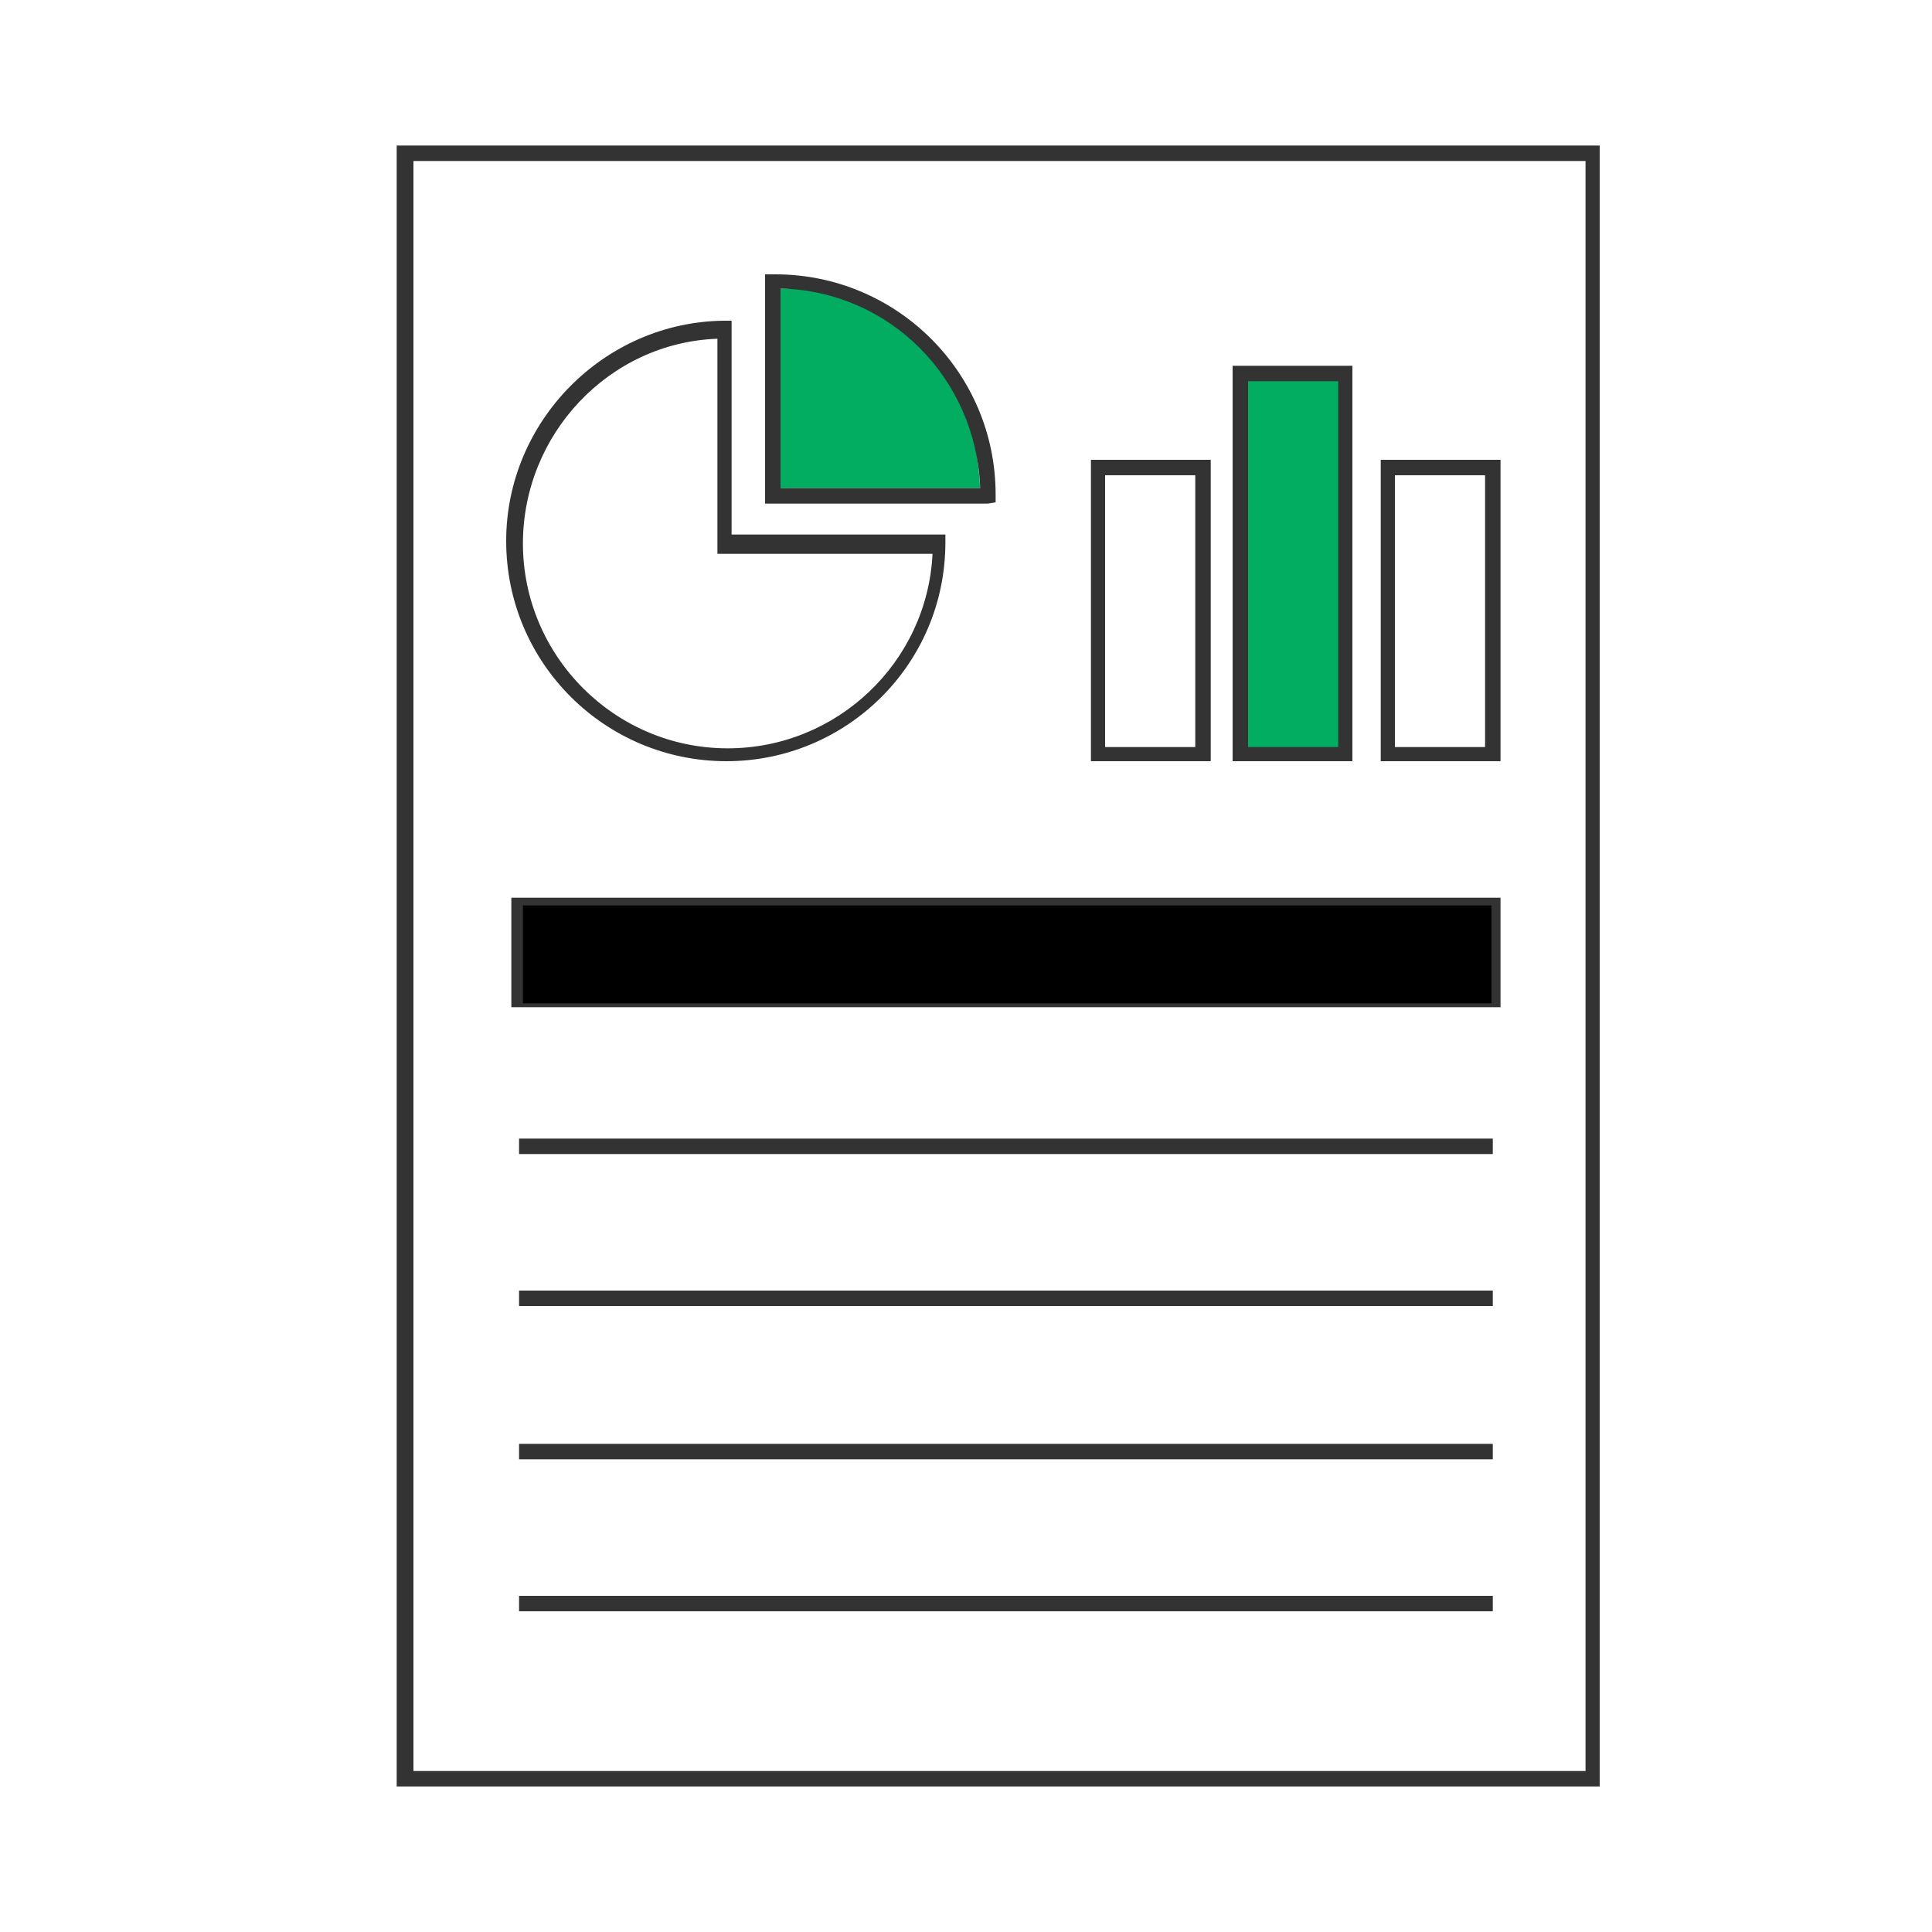
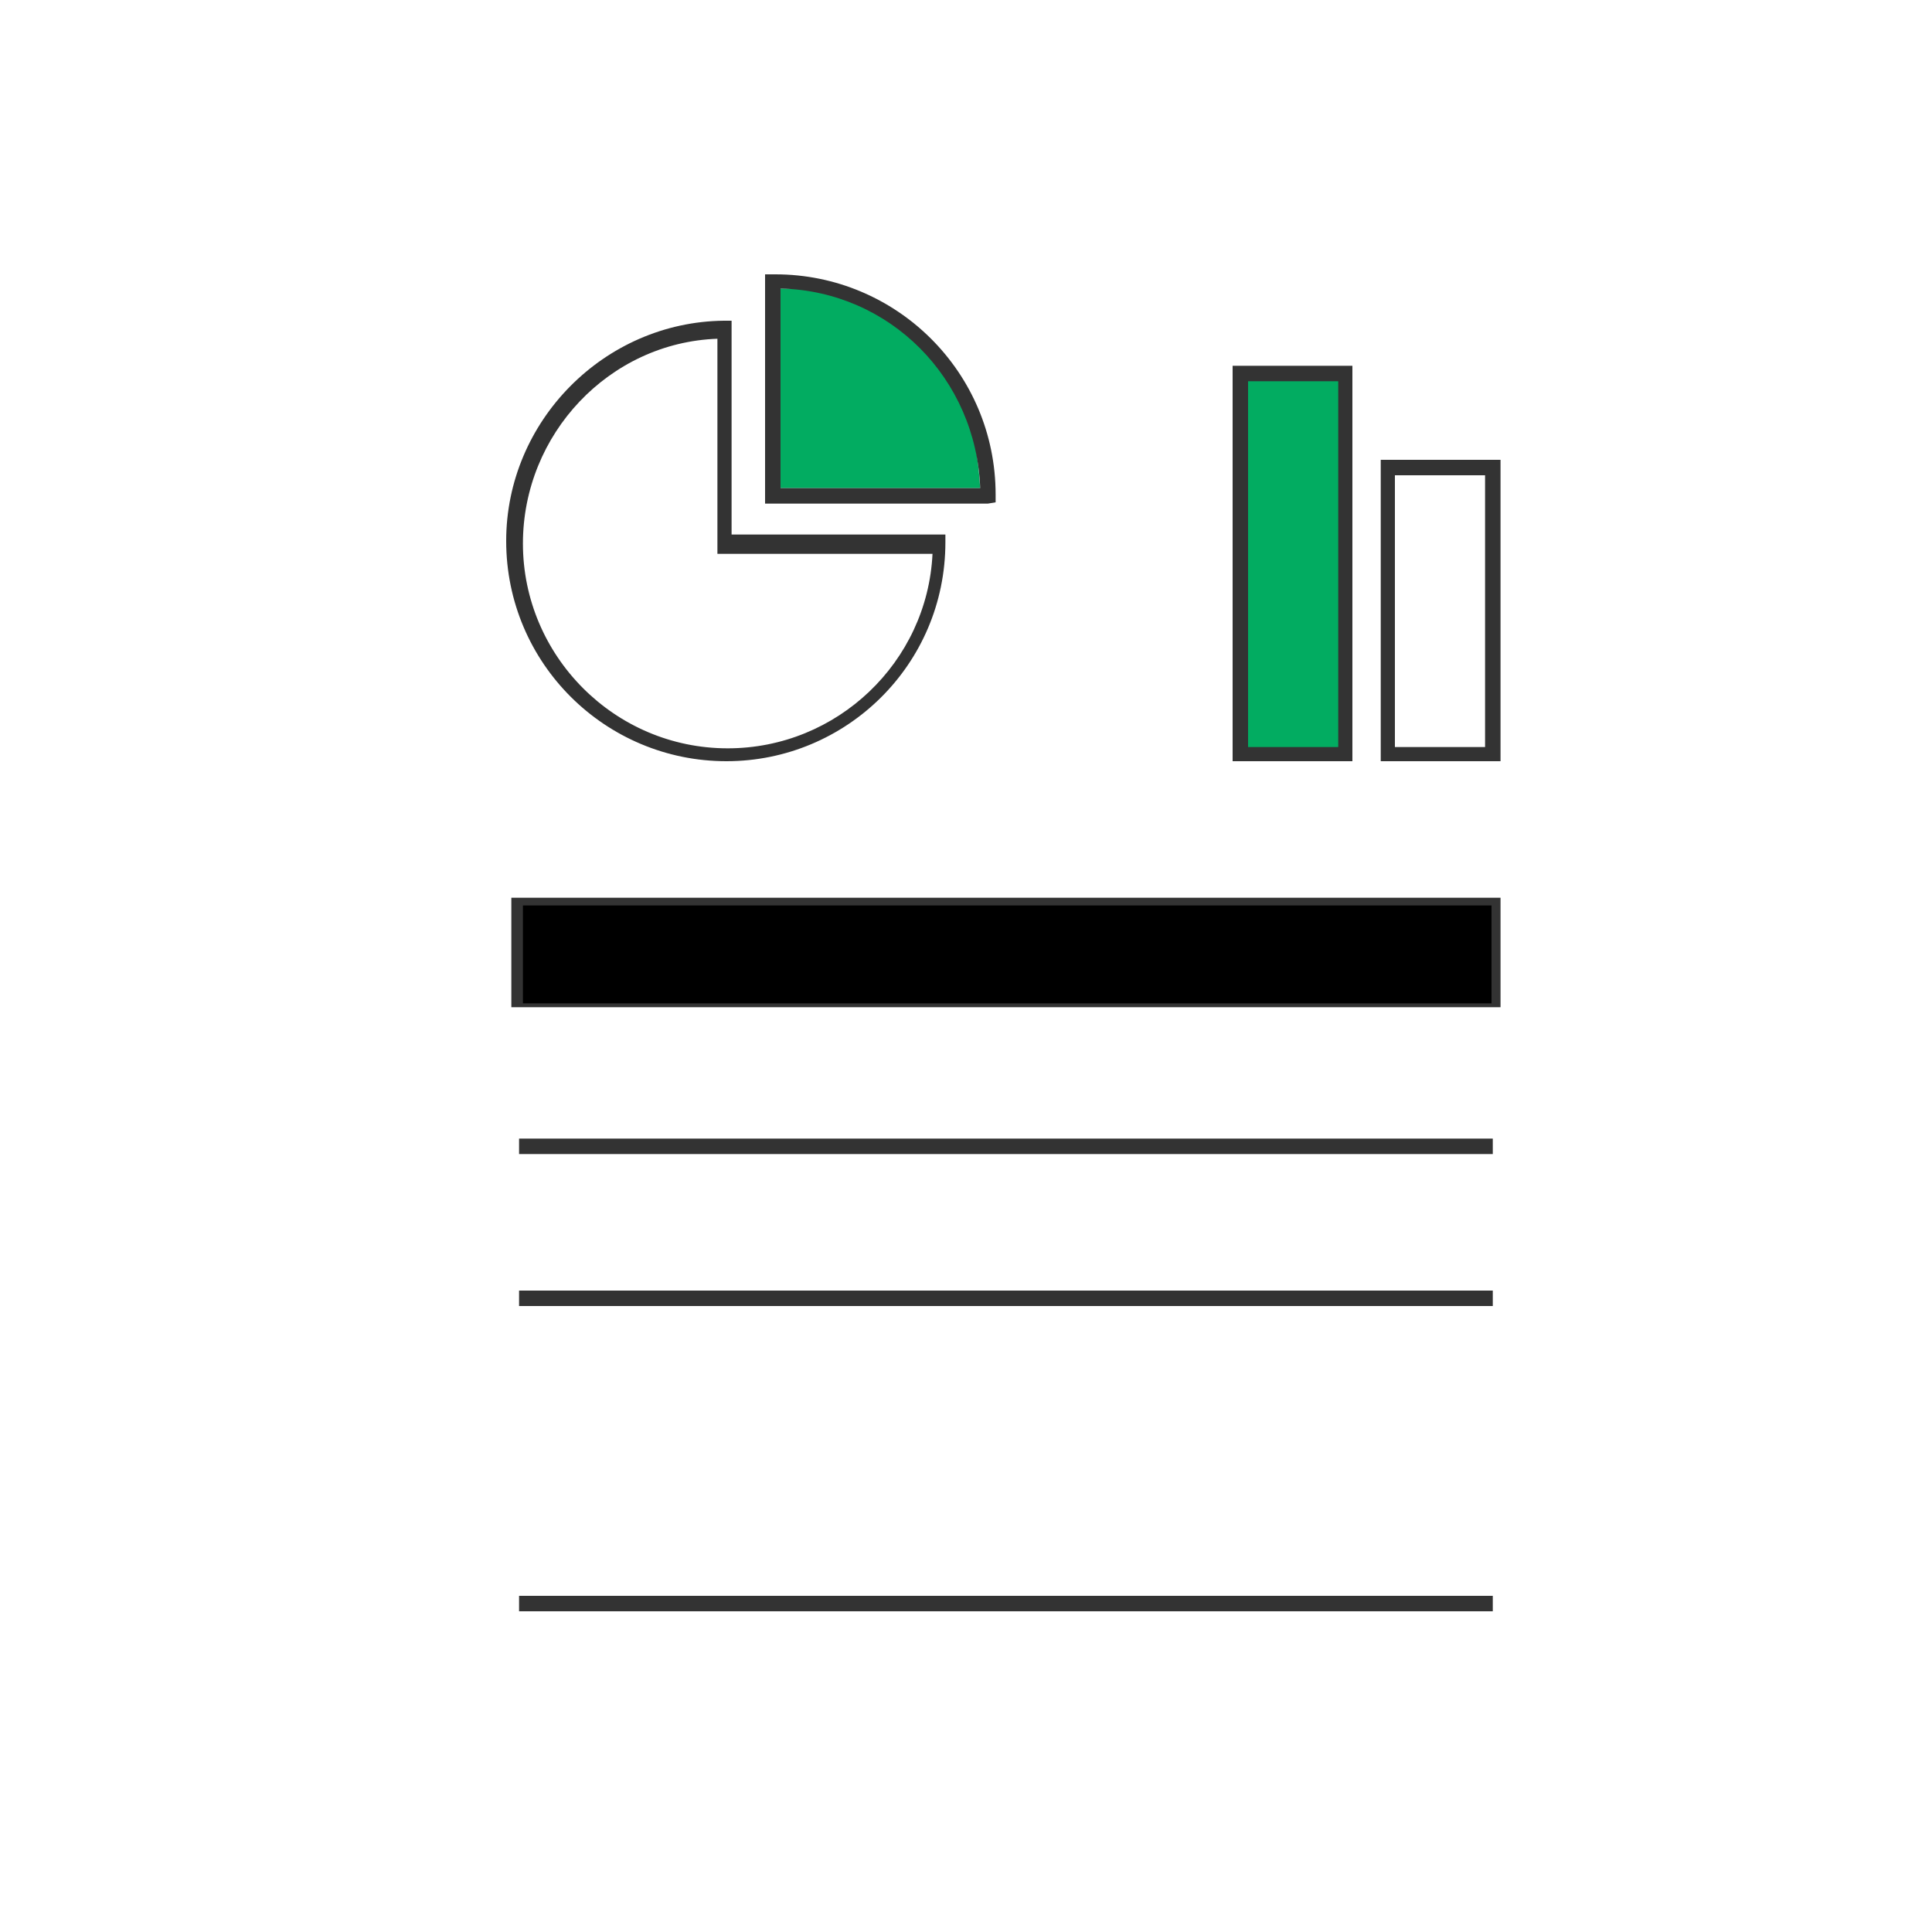
<svg xmlns="http://www.w3.org/2000/svg" xmlns:xlink="http://www.w3.org/1999/xlink" version="1.1" id="Layer_1" x="0px" y="0px" viewBox="0 0 150 150" style="enable-background:new 0 0 150 150;" xml:space="preserve">
  <style type="text/css">
	.st0{clip-path:url(#SVGID_2_);}
	.st1{fill:#333333;}
	.st2{fill:#02AC61;}
</style>
  <g>
    <g>
      <defs>
        <rect id="SVGID_1_" y="0" width="150" height="150" />
      </defs>
      <clipPath id="SVGID_2_">
        <use xlink:href="#SVGID_1_" style="overflow:visible;" />
      </clipPath>
      <g class="st0">
-         <path class="st1" d="M124.2,138.7H30.8V11.3h93.4V138.7z M32.1,137.5h91v-125h-91V137.5z" />
        <g>
          <rect x="96.1" y="28.8" class="st2" width="8.3" height="30" />
          <path class="st2" d="M60.6,37.9V22.4c9.8,0,14.9,5.2,15.5,15.5H60.6z" />
          <g>
            <path class="st1" d="M56.4,59.1c-9.4,0-17.1-7.6-17.1-17.1c0-9.3,7.6-17,16.9-17.1h0.6v16.6h16.6v0.6       C73.4,51.6,65.7,59.1,56.4,59.1z M55.7,26.3c-8.4,0.3-15.1,7.4-15.1,15.9c0,8.7,7.1,15.9,15.9,15.9c8.5,0,15.5-6.7,15.9-15.1       H55.7V26.3z" />
            <path class="st1" d="M76.7,39.1H59.4V21.3h0.8c9.4,0,17.1,7.6,17.1,17.1V39L76.7,39.1z M60.6,37.9h15.5       c-0.3-8.5-7-15.3-15.5-15.5C60.6,22.4,60.6,37.9,60.6,37.9z" />
          </g>
          <g>
-             <path class="st1" d="M94,59.1h-9.3V35.7H94V59.1z M85.8,58h7V36.9h-7V58z" />
            <path class="st1" d="M116.5,59.1h-9.3V35.7h9.3V59.1z M108.3,58h7V36.9h-7V58z" />
            <path class="st1" d="M105,59.1h-9.3V28.4h9.3V59.1z M96.9,58h7V29.6h-7V58z" />
          </g>
        </g>
        <rect x="40.3" y="88.4" class="st1" width="75.6" height="1.2" />
        <rect x="40.3" y="100.2" class="st1" width="75.6" height="1.2" />
-         <rect x="40.3" y="112.1" class="st1" width="75.6" height="1.2" />
        <rect x="40.3" y="123.9" class="st1" width="75.6" height="1.2" />
        <g>
          <path class="st1" d="M116.5,78.2H39.7v-8.5h76.8V78.2z M40.9,77.5h74.4v-6.9H40.9V77.5z" />
          <rect x="40.6" y="70.3" width="75.2" height="7.6" />
        </g>
      </g>
    </g>
  </g>
</svg>